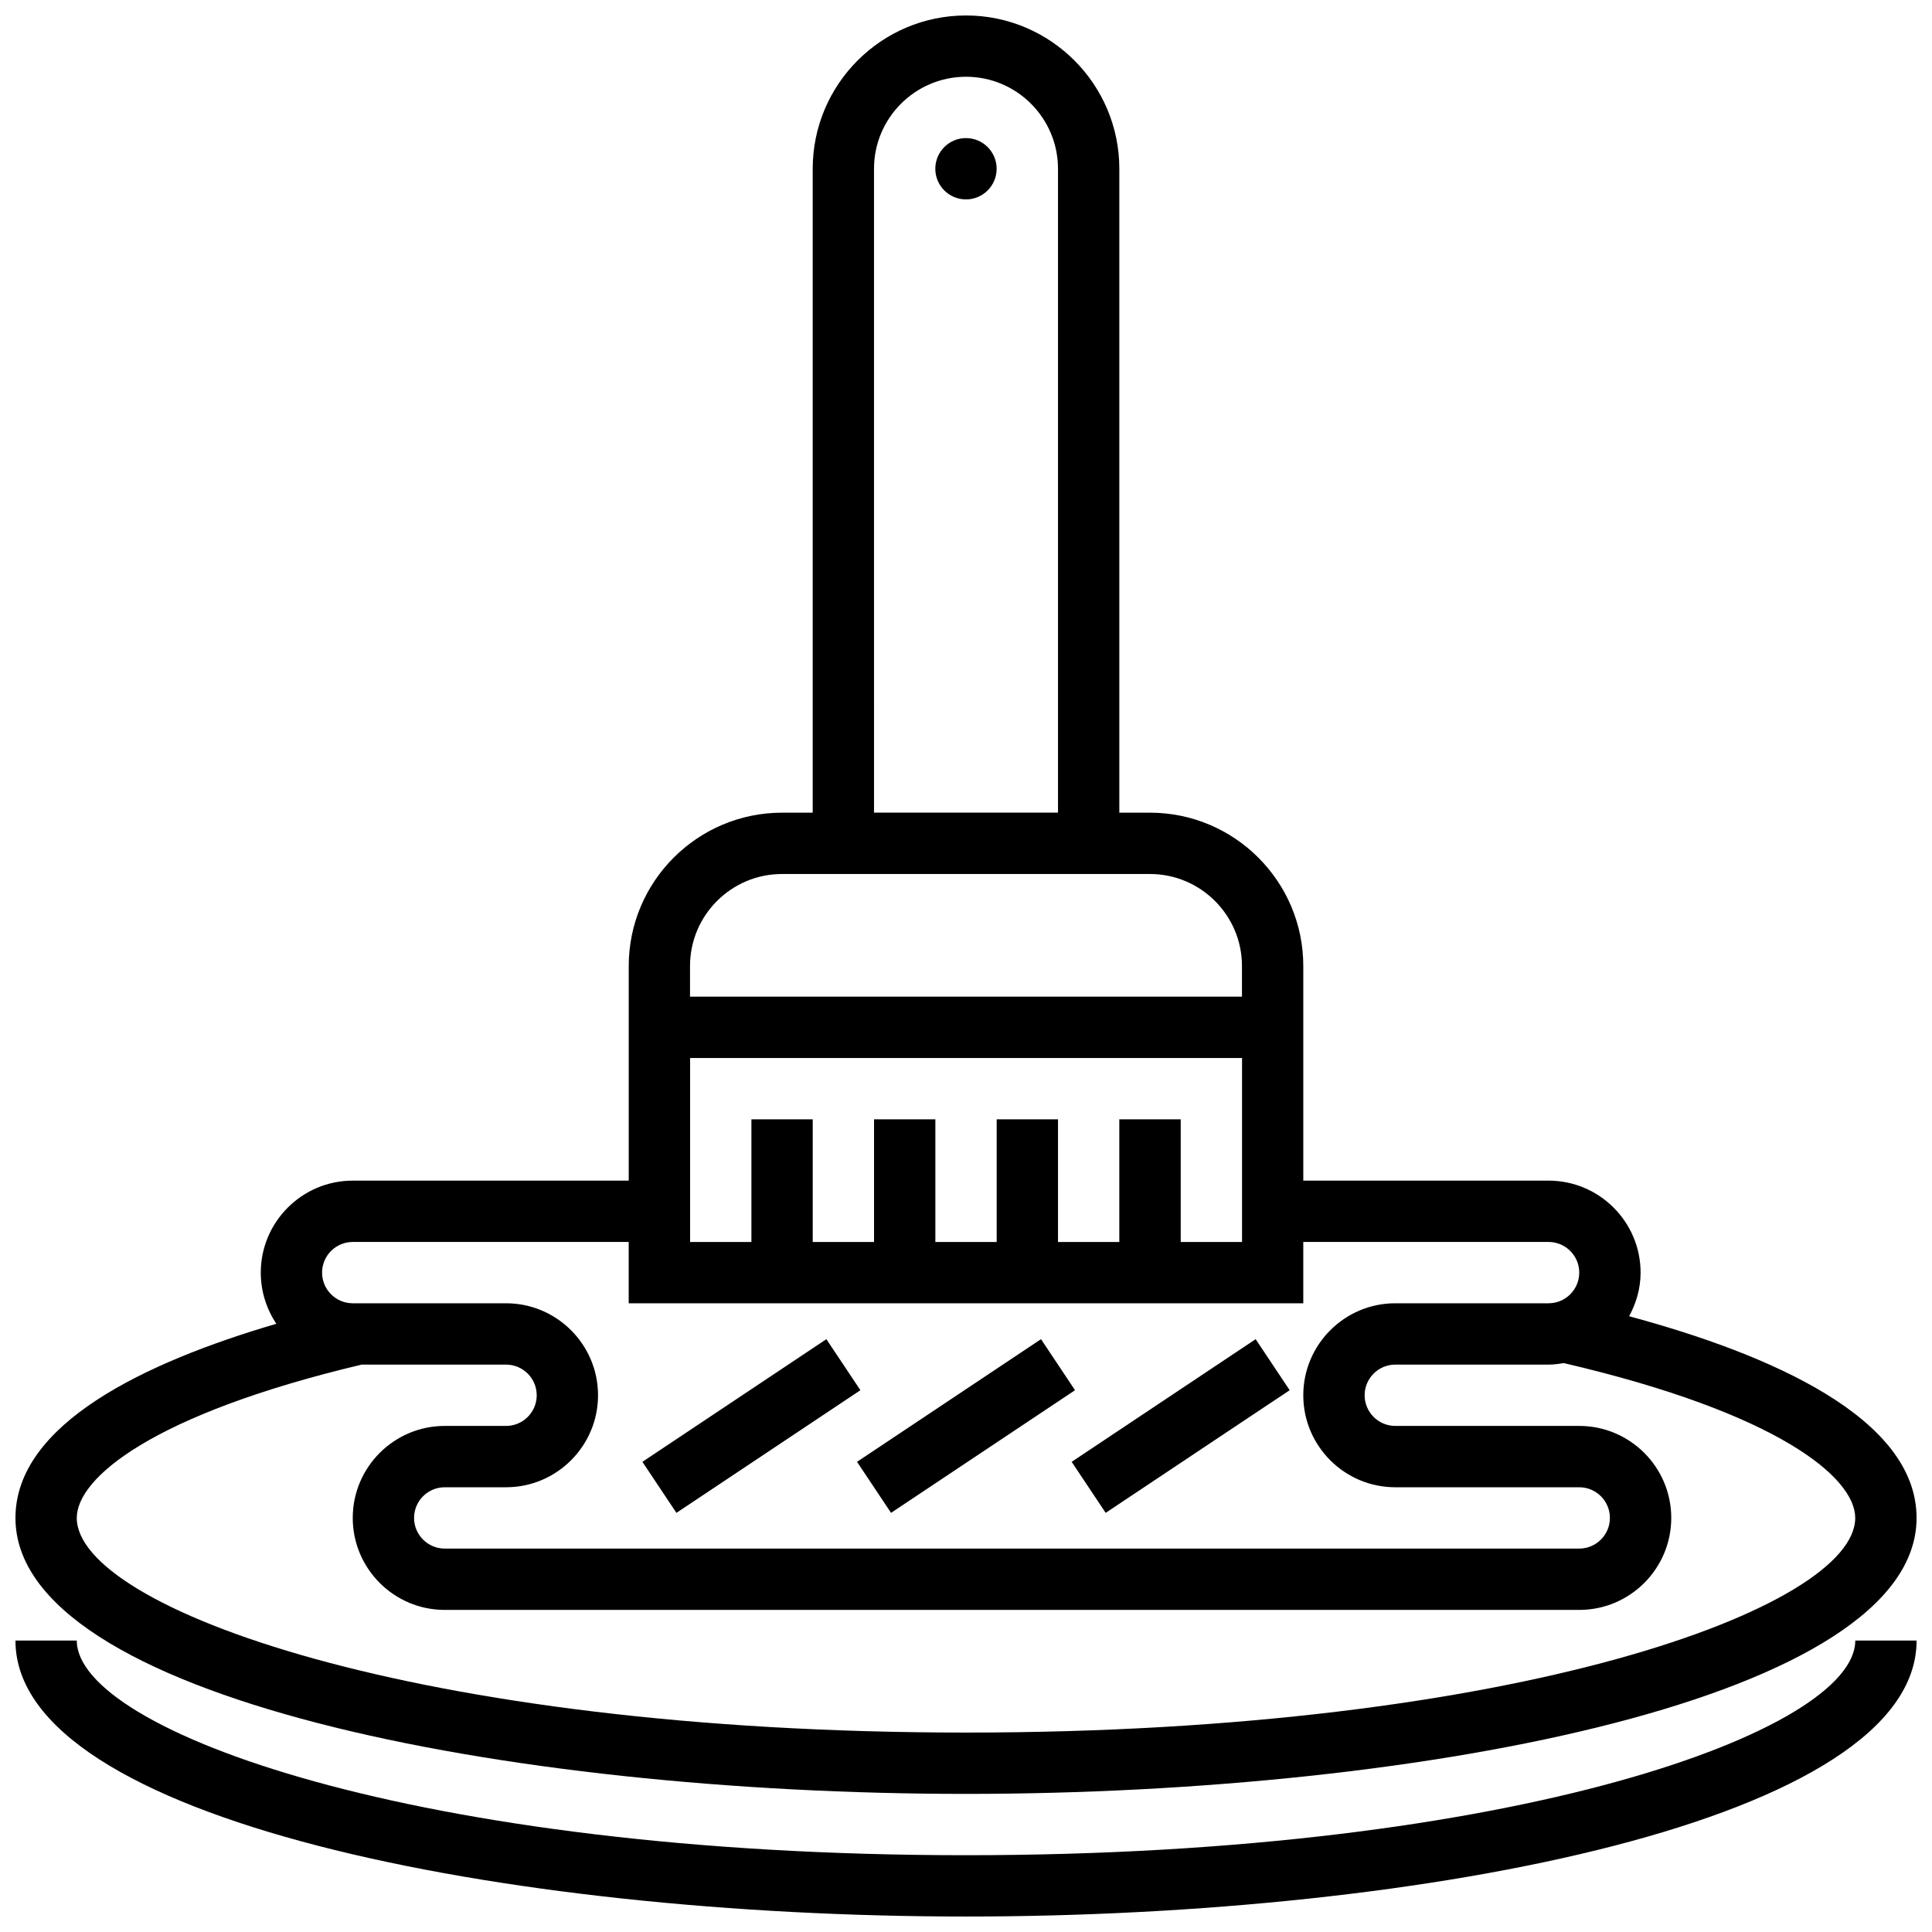
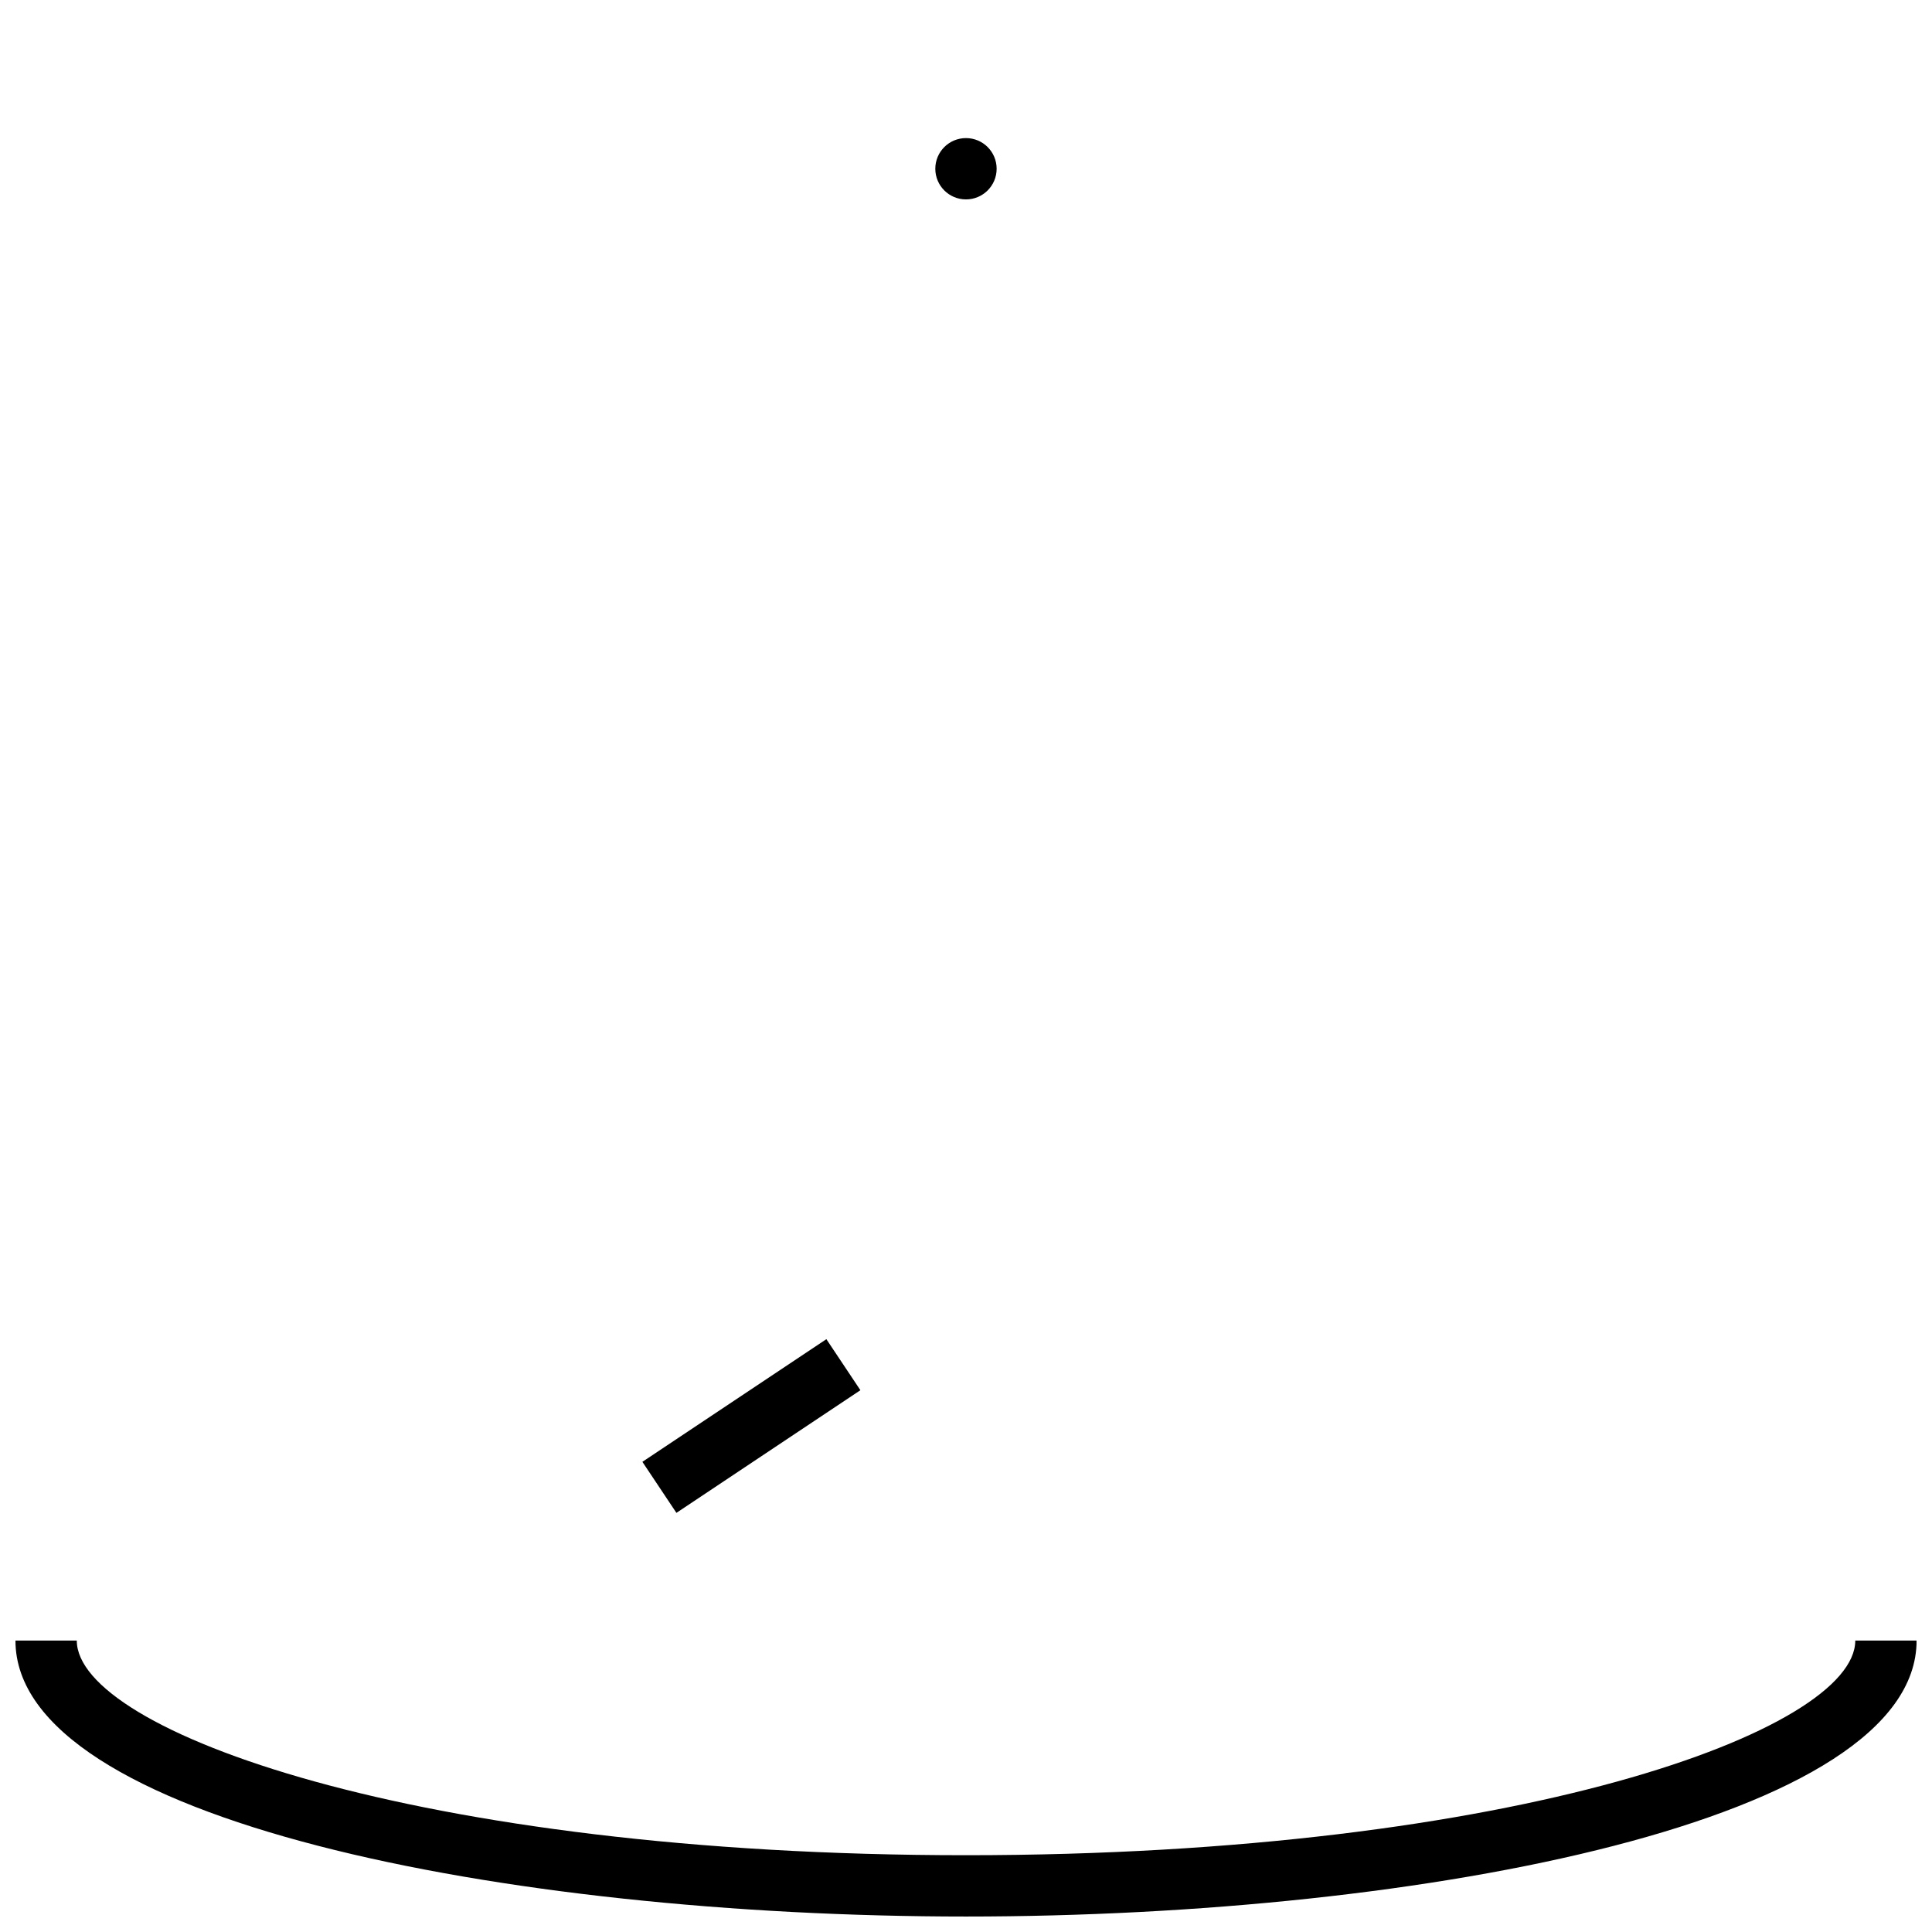
<svg xmlns="http://www.w3.org/2000/svg" width="800px" height="800px" version="1.1" viewBox="144 144 512 512">
  <defs>
    <clipPath id="b">
-       <path d="m148.09 148.09h503.81v471.91h-503.81z" />
-     </clipPath>
+       </clipPath>
    <clipPath id="a">
      <path d="m148.09 578h503.81v73.902h-503.81z" />
    </clipPath>
  </defs>
  <g clip-path="url(#b)">
-     <path d="m400 619.4c122.12 0 251.91-25.629 251.91-73.133 0-26.426-38.492-43.277-76.18-53.453 1.883-3.453 3.043-7.352 3.043-11.555 0-13.441-10.938-24.379-24.379-24.379h-65.008v-56.883c0-22.402-18.227-40.629-40.629-40.629h-8.125v-170.64c0-22.402-18.227-40.629-40.629-40.629s-40.629 18.227-40.629 40.629v170.64h-8.125c-22.402 0-40.629 18.227-40.629 40.629v56.883h-73.133c-13.441 0-24.379 10.938-24.379 24.379 0 5.016 1.527 9.668 4.129 13.555-34.98 10.254-69.141 26.613-69.141 51.453 0 47.504 129.79 73.133 251.91 73.133zm40.629-178.77v32.504h-16.25v-32.504h-16.25v32.504h-16.25v-32.504h-16.25v32.504h-16.25v-32.504h-16.25v32.504h-16.25v-48.754h146.27v48.754h-16.25v-32.504zm-65.008-251.91c0-13.441 10.938-24.379 24.379-24.379s24.379 10.938 24.379 24.379v170.64h-48.754zm-24.379 186.9h97.512c13.441 0 24.379 10.938 24.379 24.379v8.125h-146.27v-8.125c0-13.441 10.938-24.379 24.379-24.379zm-113.76 97.512h73.133v16.25h178.77v-16.25h65.008c4.477 0 8.125 3.641 8.125 8.125 0 4.484-3.648 8.125-8.125 8.125h-40.629c-13.441 0-24.379 10.938-24.379 24.379 0 13.441 10.938 24.379 24.379 24.379h48.754c4.477 0 8.125 3.641 8.125 8.125s-3.648 8.125-8.125 8.125h-300.66c-4.477 0-8.125-3.641-8.125-8.125s3.648-8.125 8.125-8.125h16.25c13.441 0 24.379-10.938 24.379-24.379 0-13.441-10.938-24.379-24.379-24.379h-40.629c-4.477 0-8.125-3.641-8.125-8.125 0-4.484 3.648-8.125 8.129-8.125zm2.363 32.504h38.266c4.477 0 8.125 3.641 8.125 8.125s-3.648 8.125-8.125 8.125h-16.25c-13.441 0-24.379 10.938-24.379 24.379s10.938 24.379 24.379 24.379h300.66c13.441 0 24.379-10.938 24.379-24.379s-10.938-24.379-24.379-24.379h-48.754c-4.477 0-8.125-3.641-8.125-8.125s3.648-8.125 8.125-8.125h40.629c1.375 0 2.699-0.188 4.016-0.406 56.926 13.262 77.242 30.352 77.242 41.035 0 23.754-89.652 56.883-235.65 56.883s-235.66-33.129-235.66-56.883c0-10.5 19.82-27.41 75.5-40.629z" />
-   </g>
+     </g>
  <g clip-path="url(#a)">
    <path d="m400 635.65c-146 0-235.65-33.129-235.65-56.883h-16.254c0 47.504 129.79 73.133 251.91 73.133s251.91-25.629 251.91-73.133h-16.25c-0.004 23.754-89.66 56.883-235.66 56.883z" />
  </g>
  <path d="m408.12 188.72c0 4.488-3.637 8.125-8.125 8.125s-8.129-3.637-8.129-8.125c0-4.488 3.641-8.125 8.129-8.125s8.125 3.637 8.125 8.125" />
  <path d="m314.24 531.4 48.758-32.504 9.016 13.523-48.758 32.504z" />
-   <path d="m371.12 531.4 48.758-32.504 9.016 13.523-48.758 32.504z" />
-   <path d="m428 531.4 48.758-32.504 9.016 13.523-48.758 32.504z" />
</svg>